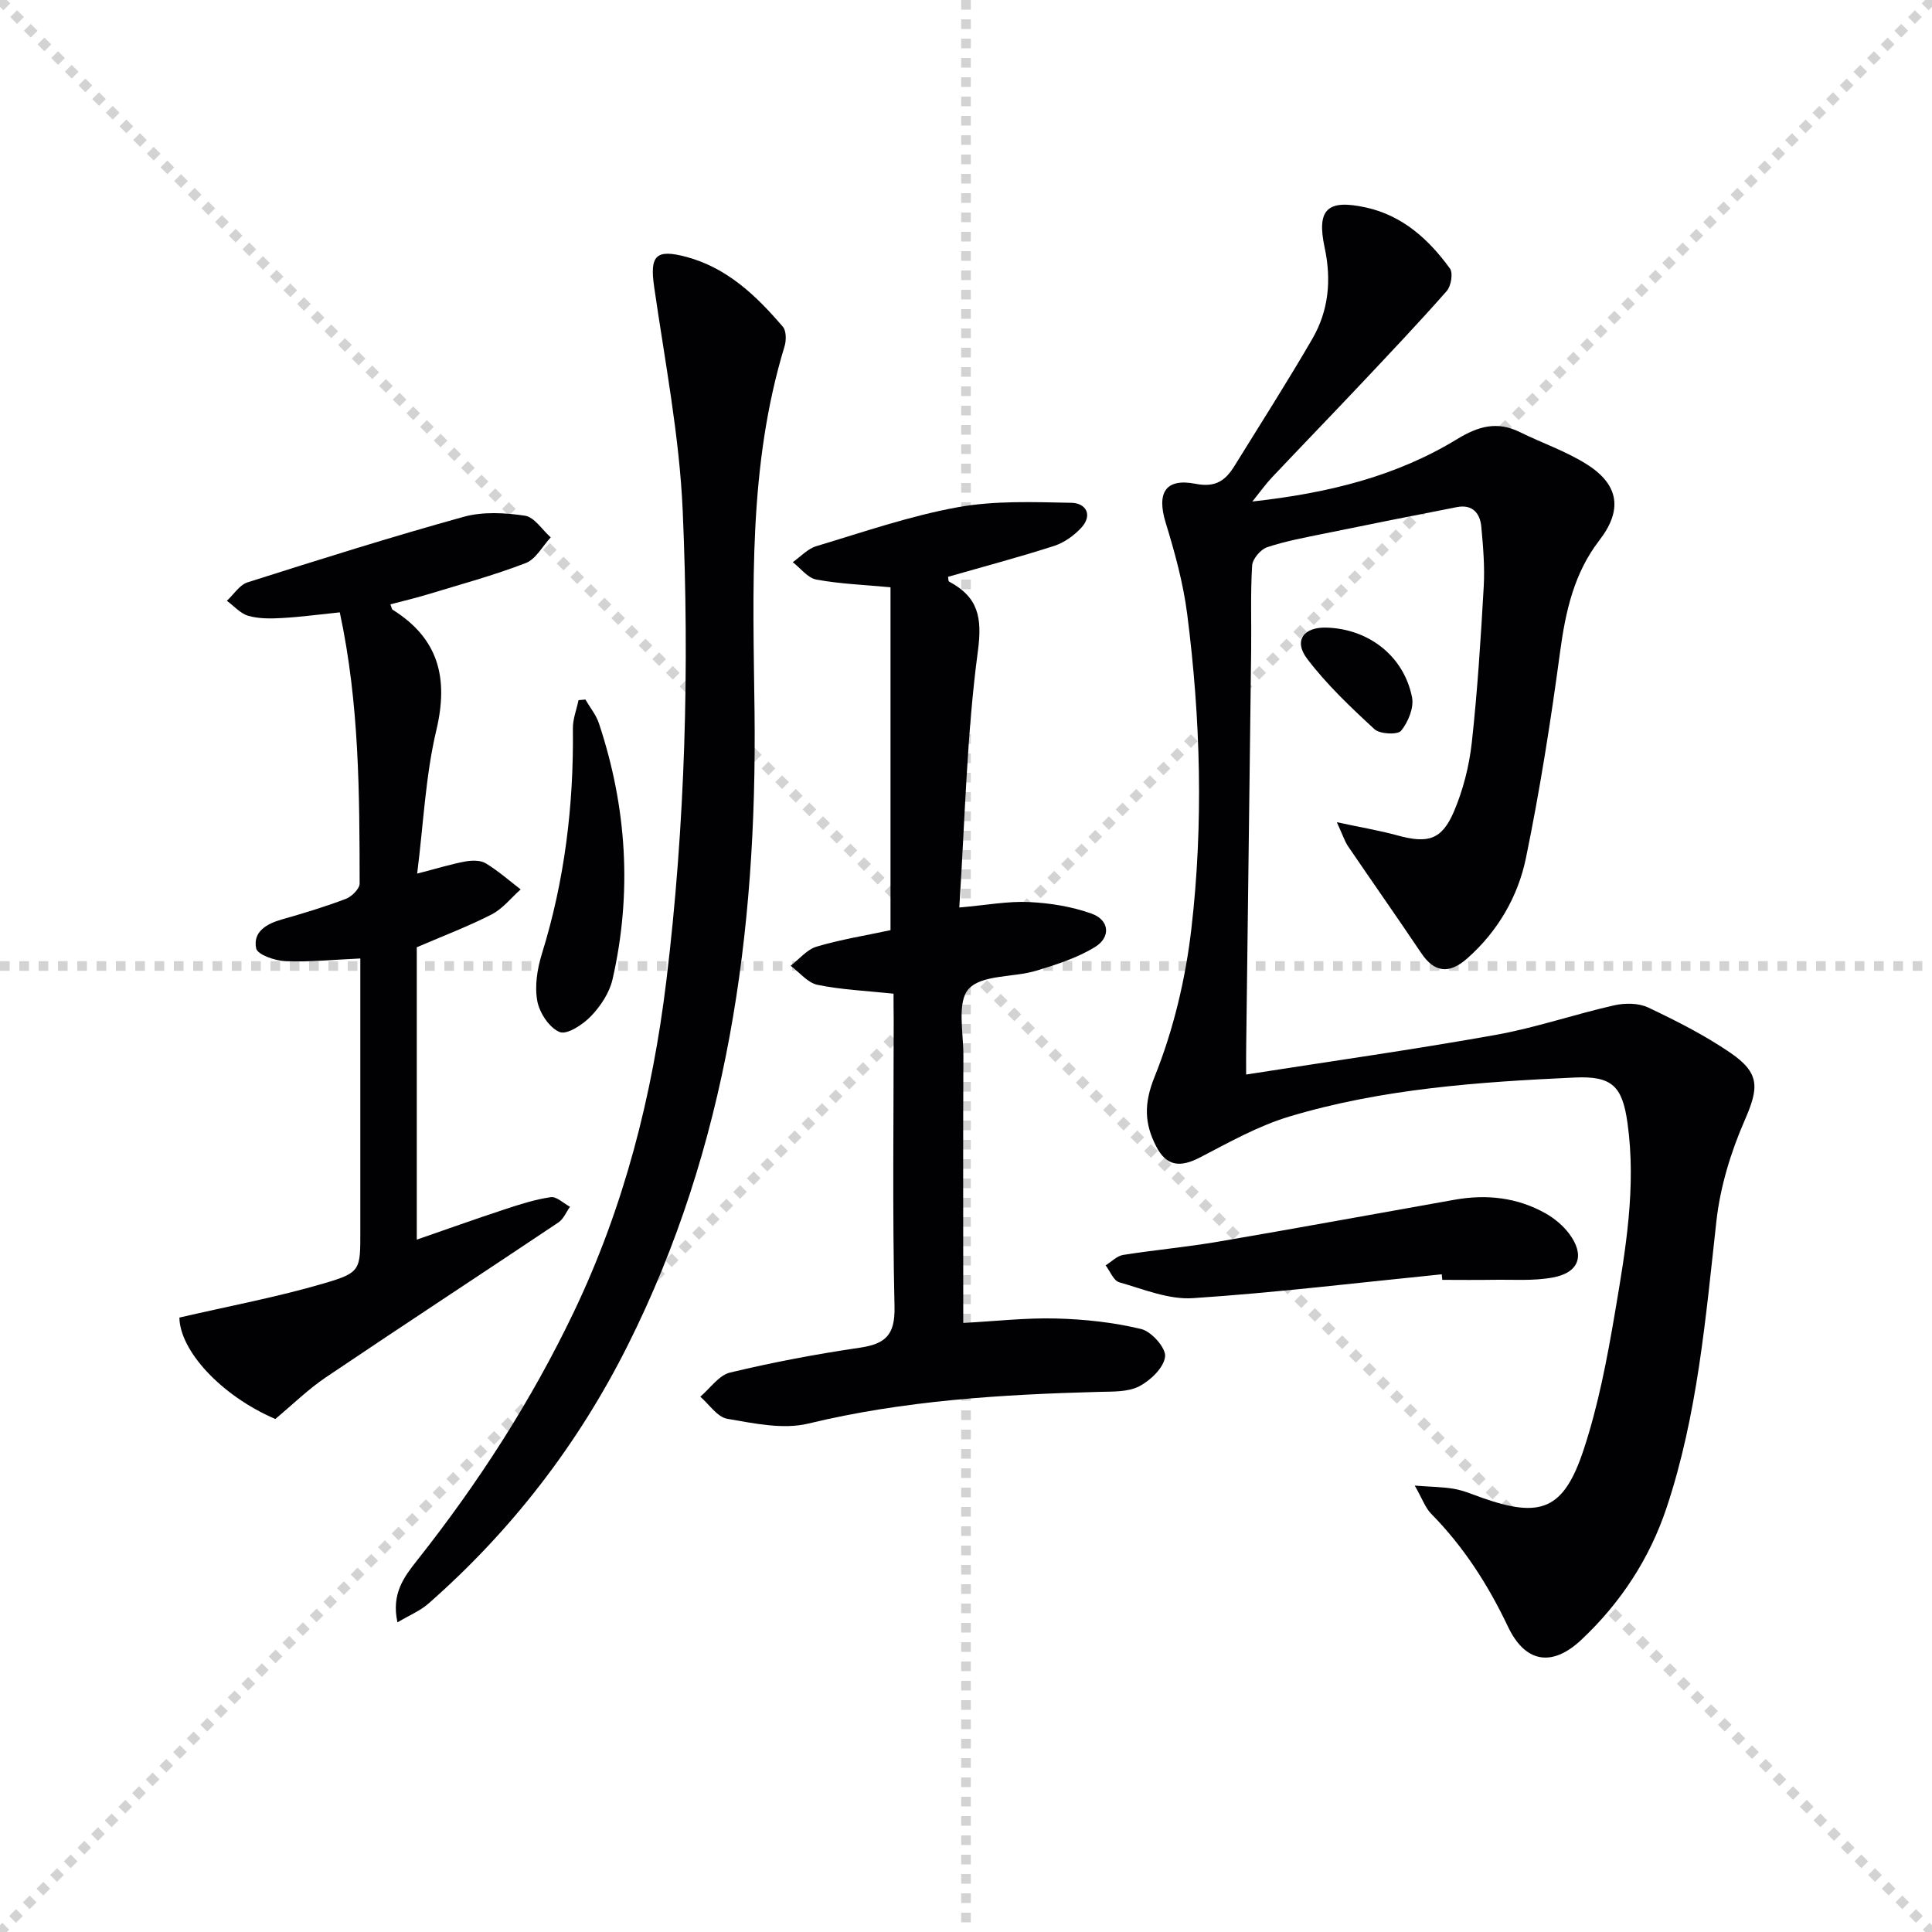
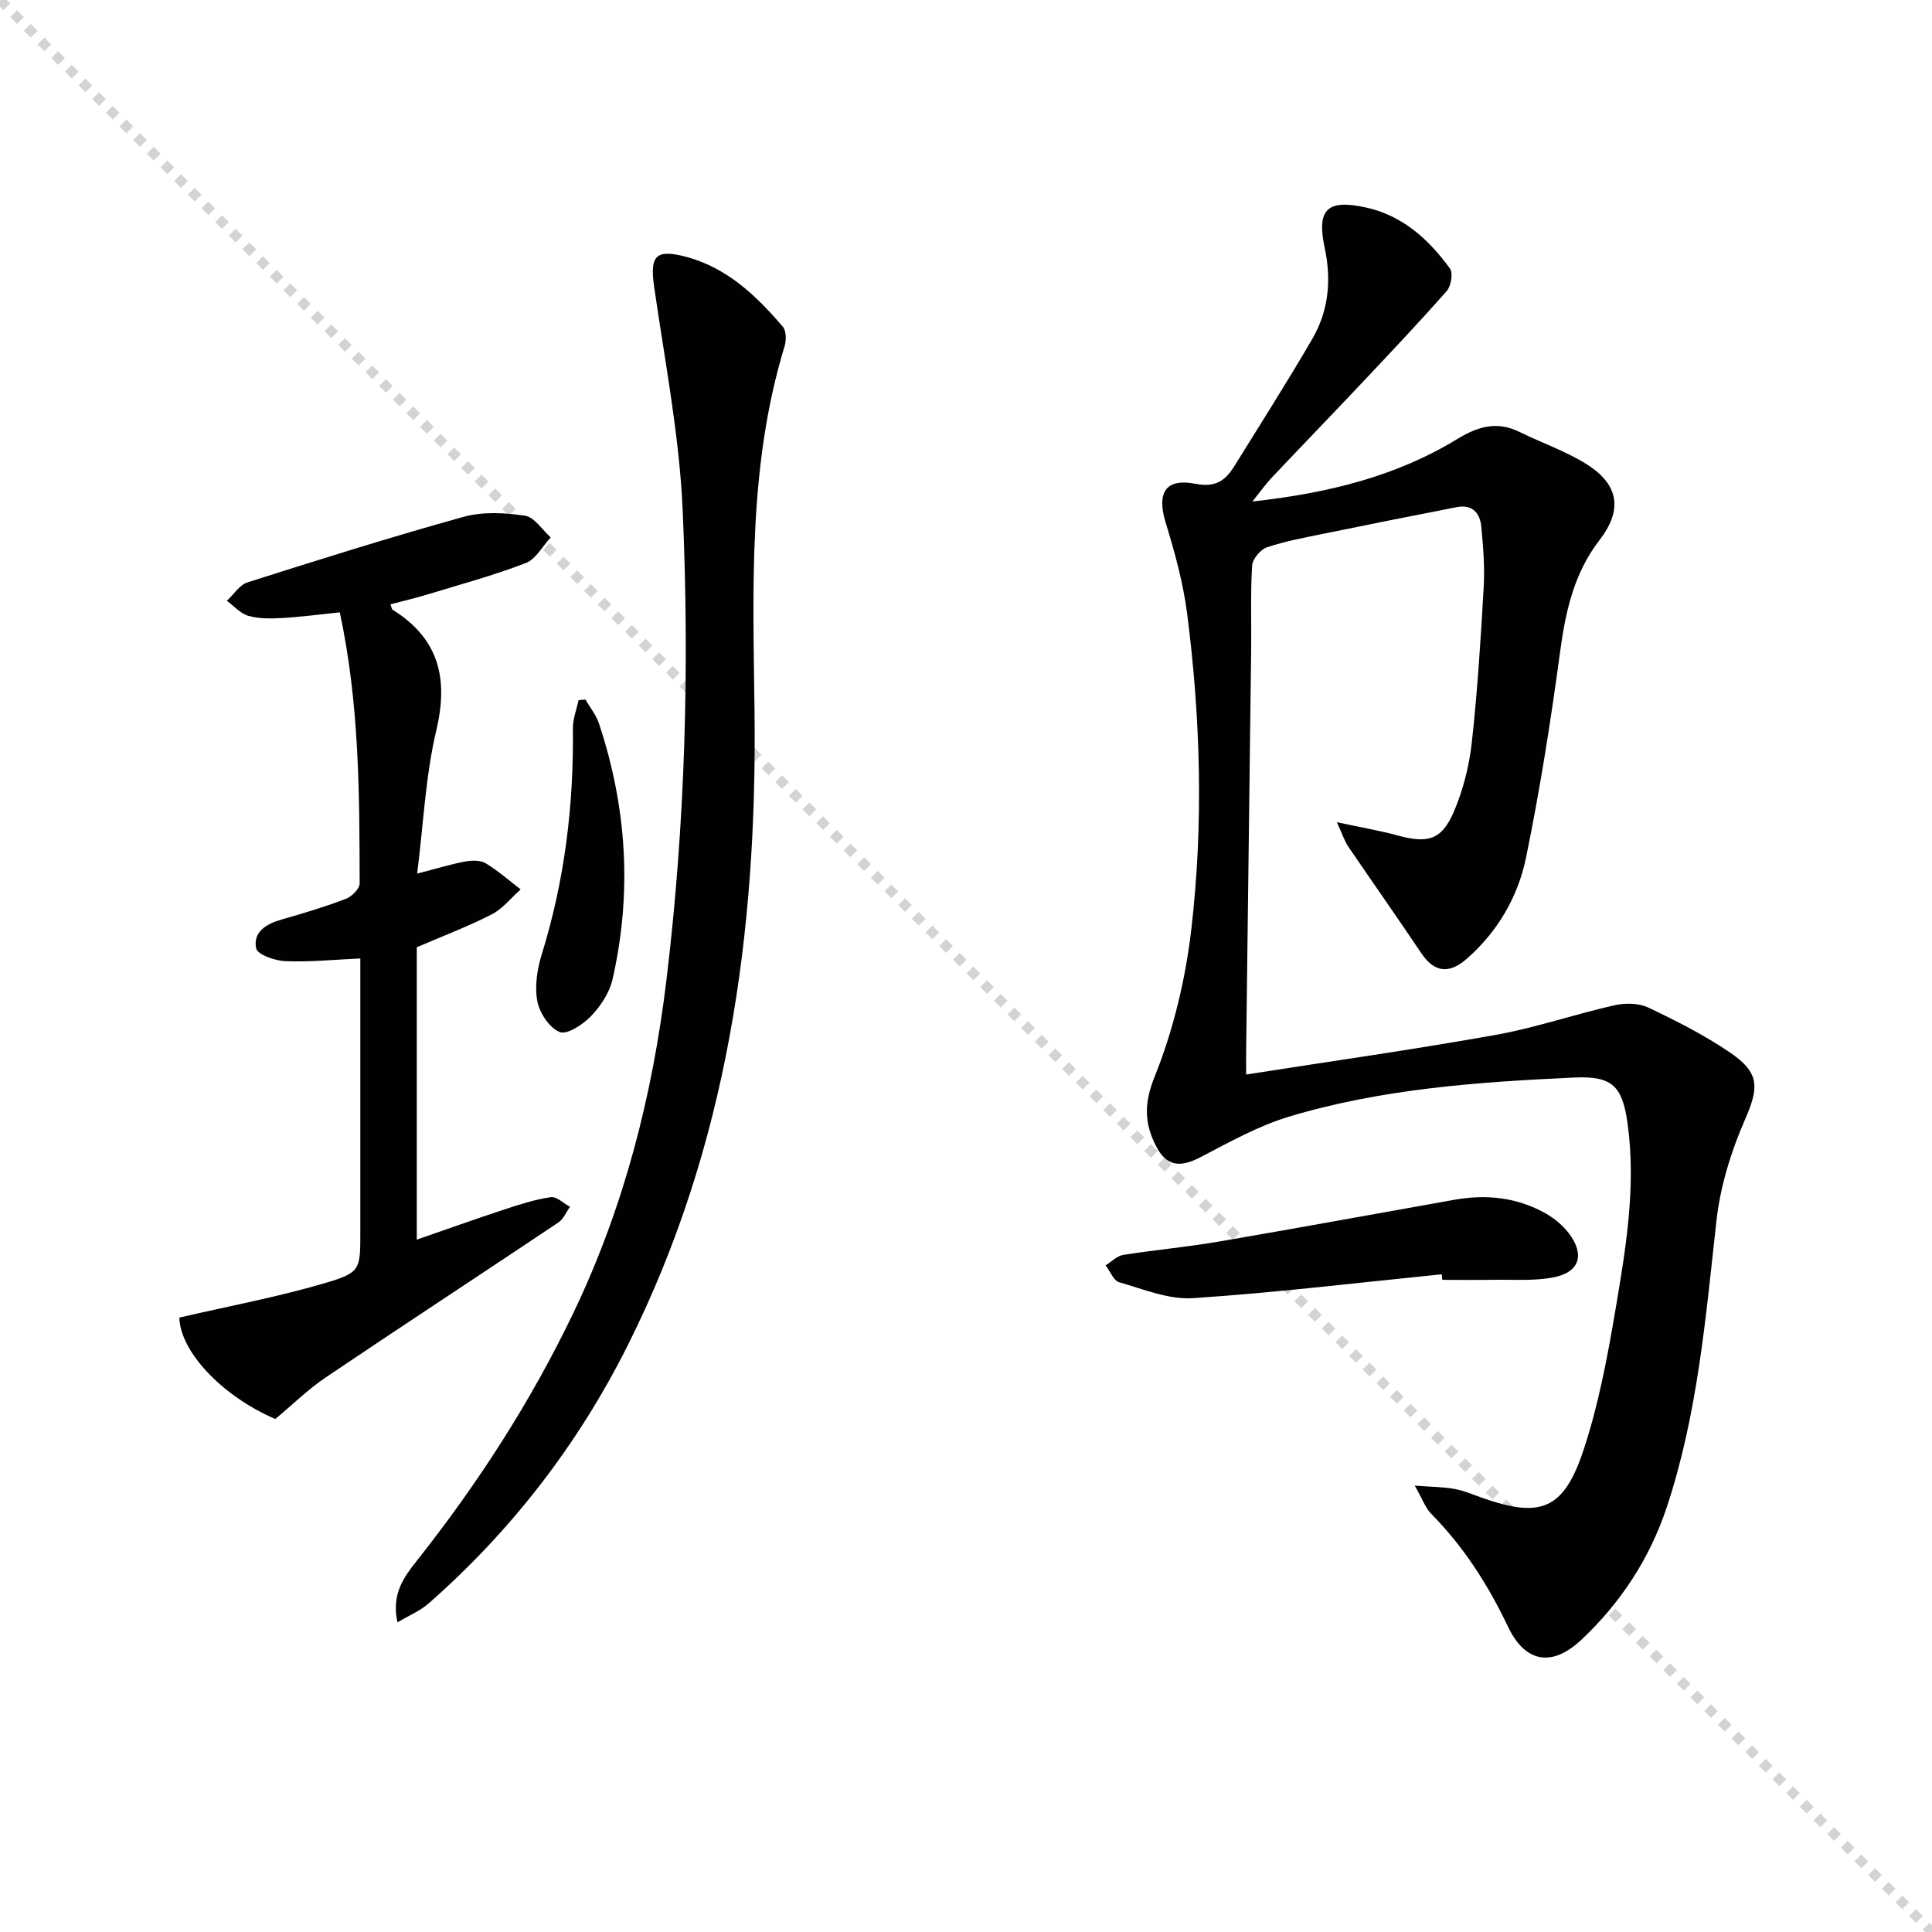
<svg xmlns="http://www.w3.org/2000/svg" enable-background="new 0 0 400 400" viewBox="0 0 400 400">
  <g stroke="lightgray" stroke-dasharray="1,1" stroke-width="1" transform="scale(2, 2)">
    <line x1="0" y1="0" x2="200" y2="200" />
-     <line x1="200" y1="0" x2="0" y2="200" />
-     <line x1="100" y1="0" x2="100" y2="200" />
-     <line x1="0" y1="100" x2="200" y2="100" />
  </g>
  <g fill="#010104">
    <path d="m258 222.47c17.67-2.77 34.71-5.17 51.63-8.2 8.29-1.48 16.34-4.27 24.58-6.13 2.22-.5 5.03-.49 7.02.45 5.84 2.77 11.67 5.72 16.99 9.35 6.28 4.29 5.91 7.33 2.97 14.08-2.86 6.56-5.05 13.74-5.83 20.83-2.22 20-3.9 40.06-10.3 59.28-3.52 10.57-9.55 19.76-17.68 27.39-6.03 5.67-11.61 4.76-15.17-2.74-4.12-8.66-9.16-16.54-15.91-23.38-1.19-1.21-1.78-3-3.39-5.82 3.58.27 5.95.27 8.24.69 1.94.35 3.81 1.17 5.69 1.83 12.13 4.28 16.9 2.51 21.01-9.88 3.06-9.23 4.9-18.94 6.53-28.57 2.19-12.92 4.42-25.9 2.58-39.12-1.07-7.68-3.2-9.79-10.94-9.44-19.93.92-39.86 2.31-59.08 8.08-6.42 1.93-12.45 5.32-18.46 8.45-4.14 2.15-6.97 1.87-9.1-2.27-2.4-4.65-2.61-8.76-.36-14.35 3.91-9.7 6.43-20.27 7.64-30.7 2.52-21.7 1.91-43.53-.87-65.21-.82-6.37-2.55-12.68-4.44-18.84-1.9-6.19-.1-9.32 6.21-8.08 4.18.82 6.19-.74 8.03-3.71 5.41-8.75 10.96-17.42 16.12-26.32 3.37-5.81 3.98-12.17 2.55-18.84-1.71-7.98.53-10.12 8.6-8.33 7.54 1.67 12.96 6.6 17.34 12.63.68.94.23 3.63-.67 4.65-5.71 6.49-11.67 12.77-17.6 19.07-6.17 6.54-12.42 13-18.6 19.54-1.21 1.28-2.24 2.73-4.04 4.97 15.71-1.73 29.76-5.21 42.38-12.91 4.4-2.68 8.28-3.78 12.98-1.47 4.6 2.27 9.55 3.95 13.86 6.67 6.79 4.28 7.41 9.55 2.61 15.76-5.26 6.82-7 14.76-8.13 23.15-1.92 14.27-4.16 28.52-7.06 42.61-1.66 8.04-5.85 15.22-12.17 20.8-3.83 3.38-6.86 2.83-9.52-1.13-4.98-7.41-10.12-14.72-15.14-22.1-.69-1.02-1.07-2.25-2.32-4.98 5.12 1.1 8.9 1.73 12.58 2.74 6.25 1.71 9.14.95 11.66-4.95 1.91-4.48 3.16-9.43 3.7-14.28 1.18-10.73 1.86-21.52 2.47-32.3.23-4.11-.12-8.27-.5-12.38-.26-2.83-1.86-4.69-5.04-4.07-9.1 1.77-18.19 3.58-27.26 5.44-4.05.83-8.15 1.57-12.05 2.87-1.35.45-3.02 2.43-3.1 3.8-.36 5.81-.13 11.65-.2 17.48-.33 27.14-.68 54.27-1.02 81.4-.04 1.83-.02 3.62-.02 6.49z" />
-     <path d="m185 205.73c-5.61-.59-10.76-.81-15.74-1.83-2.04-.42-3.73-2.58-5.57-3.95 1.79-1.37 3.39-3.38 5.41-3.97 5.05-1.49 10.29-2.33 15.27-3.4 0-23.8 0-47.39 0-70.99-5.55-.52-10.52-.7-15.36-1.6-1.79-.33-3.26-2.35-4.88-3.6 1.62-1.13 3.08-2.77 4.88-3.31 9.68-2.91 19.3-6.24 29.2-8.05 7.69-1.41 15.75-1.08 23.63-.93 3 .06 4.49 2.56 1.96 5.24-1.51 1.6-3.53 3.04-5.6 3.7-7.24 2.33-14.6 4.28-21.91 6.38.07.39.03.89.21.99 5.97 3.2 6.91 7.31 5.96 14.4-2.32 17.38-2.67 35.03-3.85 53.08 5.64-.49 10.05-1.34 14.41-1.13 4.37.2 8.88.93 12.99 2.4 3.71 1.33 3.99 4.88.73 6.89-3.7 2.28-8.04 3.67-12.25 4.94-4.71 1.41-11.2.77-13.93 3.75-2.47 2.7-1.08 9.08-1.1 13.84-.08 16.5-.03 32.99-.03 49.49v5.83c6.76-.36 13.02-1.09 19.26-.92 5.9.16 11.89.8 17.61 2.19 2.11.51 5.13 3.93 4.92 5.7-.26 2.28-2.99 4.91-5.32 6.13s-5.47 1.1-8.26 1.17c-20.28.54-40.44 1.77-60.31 6.57-5.22 1.26-11.23-.05-16.74-.99-2.07-.35-3.75-2.98-5.6-4.58 2.04-1.73 3.85-4.44 6.17-5 8.85-2.12 17.83-3.82 26.84-5.14 5.32-.78 7.33-2.63 7.2-8.46-.45-19.82-.17-39.65-.17-59.48-.03-1.82-.03-3.61-.03-5.36z" />
    <path d="m82.29 335.89c-1.31-5.92 1.39-9.44 4.02-12.77 12.65-15.98 23.64-33 32.45-51.4 10.43-21.79 16.32-44.83 19.21-68.75 3.91-32.31 4.79-64.76 3.38-97.19-.68-15.51-3.69-30.93-5.91-46.35-.94-6.49.28-7.97 6.75-6.22 8.41 2.28 14.44 8.06 19.89 14.44.73.85.73 2.83.35 4.07-7.57 24.8-6.51 50.27-6.21 75.73.53 45.55-5.57 89.85-26.28 131.14-10.26 20.46-24.03 38.31-41.25 53.43-1.7 1.49-3.93 2.4-6.4 3.87z" />
    <path d="m70.35 126.78c-4.44.46-8.22.97-12.02 1.18-2.3.13-4.74.16-6.92-.46-1.64-.47-2.97-2.04-4.44-3.11 1.42-1.31 2.62-3.29 4.28-3.82 14.86-4.72 29.73-9.41 44.75-13.57 3.97-1.1 8.54-.85 12.68-.23 1.96.29 3.57 2.92 5.34 4.49-1.71 1.83-3.08 4.51-5.18 5.32-6.63 2.55-13.51 4.42-20.32 6.49-2.52.77-5.1 1.37-7.69 2.05.22.55.26.99.48 1.13 9.54 5.98 11.58 14.18 9.02 24.97-2.23 9.41-2.65 19.25-3.96 29.65 4.19-1.08 7.01-1.96 9.9-2.5 1.38-.25 3.15-.31 4.26.35 2.58 1.55 4.87 3.58 7.27 5.42-1.99 1.76-3.72 4.01-6.01 5.18-4.83 2.48-9.95 4.41-15.5 6.8v60.53c6.14-2.12 12.12-4.27 18.15-6.25 3.14-1.04 6.34-2.07 9.59-2.54 1.21-.17 2.64 1.28 3.98 1.99-.78 1.1-1.34 2.53-2.39 3.24-16.03 10.73-32.18 21.3-48.17 32.08-3.67 2.48-6.88 5.64-10.45 8.62-11.34-4.89-19.74-14.17-19.86-21 10.18-2.36 20.21-4.23 29.96-7.09 7.66-2.24 7.5-2.78 7.5-10.9 0-17 0-34 0-50.99 0-1.78 0-3.56 0-5.37-5.6.25-10.57.77-15.51.56-2.15-.09-5.78-1.34-6.05-2.64-.72-3.39 2.09-5.09 5.28-5.99 4.47-1.27 8.94-2.62 13.28-4.27 1.22-.46 2.86-2.09 2.86-3.18-.03-18.59-.05-37.19-4.11-56.14z" />
-     <path d="m298.5 263.83c-17.17 1.72-34.31 3.8-51.52 4.94-5.01.33-10.24-1.86-15.26-3.29-1.17-.34-1.89-2.29-2.81-3.5 1.2-.74 2.33-1.95 3.62-2.16 6.55-1.04 13.18-1.63 19.72-2.75 16.33-2.79 32.62-5.79 48.93-8.68 6.58-1.17 12.95-.48 18.82 2.83 1.83 1.03 3.59 2.5 4.85 4.17 3.35 4.44 2.14 8.09-3.34 9.1-4.03.75-8.27.41-12.41.48-3.5.06-6.99.01-10.49.01-.03-.37-.07-.76-.11-1.15z" />
+     <path d="m298.5 263.83c-17.17 1.72-34.31 3.8-51.52 4.94-5.01.33-10.24-1.86-15.26-3.29-1.17-.34-1.89-2.29-2.81-3.5 1.2-.74 2.33-1.95 3.62-2.16 6.55-1.04 13.18-1.63 19.72-2.75 16.33-2.79 32.62-5.79 48.93-8.68 6.58-1.17 12.95-.48 18.82 2.83 1.83 1.03 3.59 2.5 4.85 4.17 3.35 4.44 2.14 8.09-3.34 9.1-4.03.75-8.27.41-12.41.48-3.5.06-6.99.01-10.49.01-.03-.37-.07-.76-.11-1.15" />
    <path d="m121.2 144.83c.95 1.64 2.21 3.17 2.8 4.93 5.79 17.4 6.9 35.11 2.82 53-.63 2.76-2.46 5.54-4.46 7.62-1.66 1.74-4.96 3.91-6.49 3.29-2.13-.86-4.18-3.97-4.63-6.42-.57-3.11-.01-6.67.95-9.76 4.72-15.22 6.61-30.78 6.42-46.67-.02-1.95.76-3.91 1.17-5.86.48-.04.95-.09 1.42-.13z" />
-     <path d="m274.66 129.94c8.73.27 16.01 5.9 17.69 14.45.42 2.14-.81 5.11-2.26 6.9-.72.88-4.4.71-5.52-.32-4.94-4.55-9.88-9.23-13.92-14.55-2.88-3.79-.76-6.63 4.01-6.48z" />
  </g>
</svg>